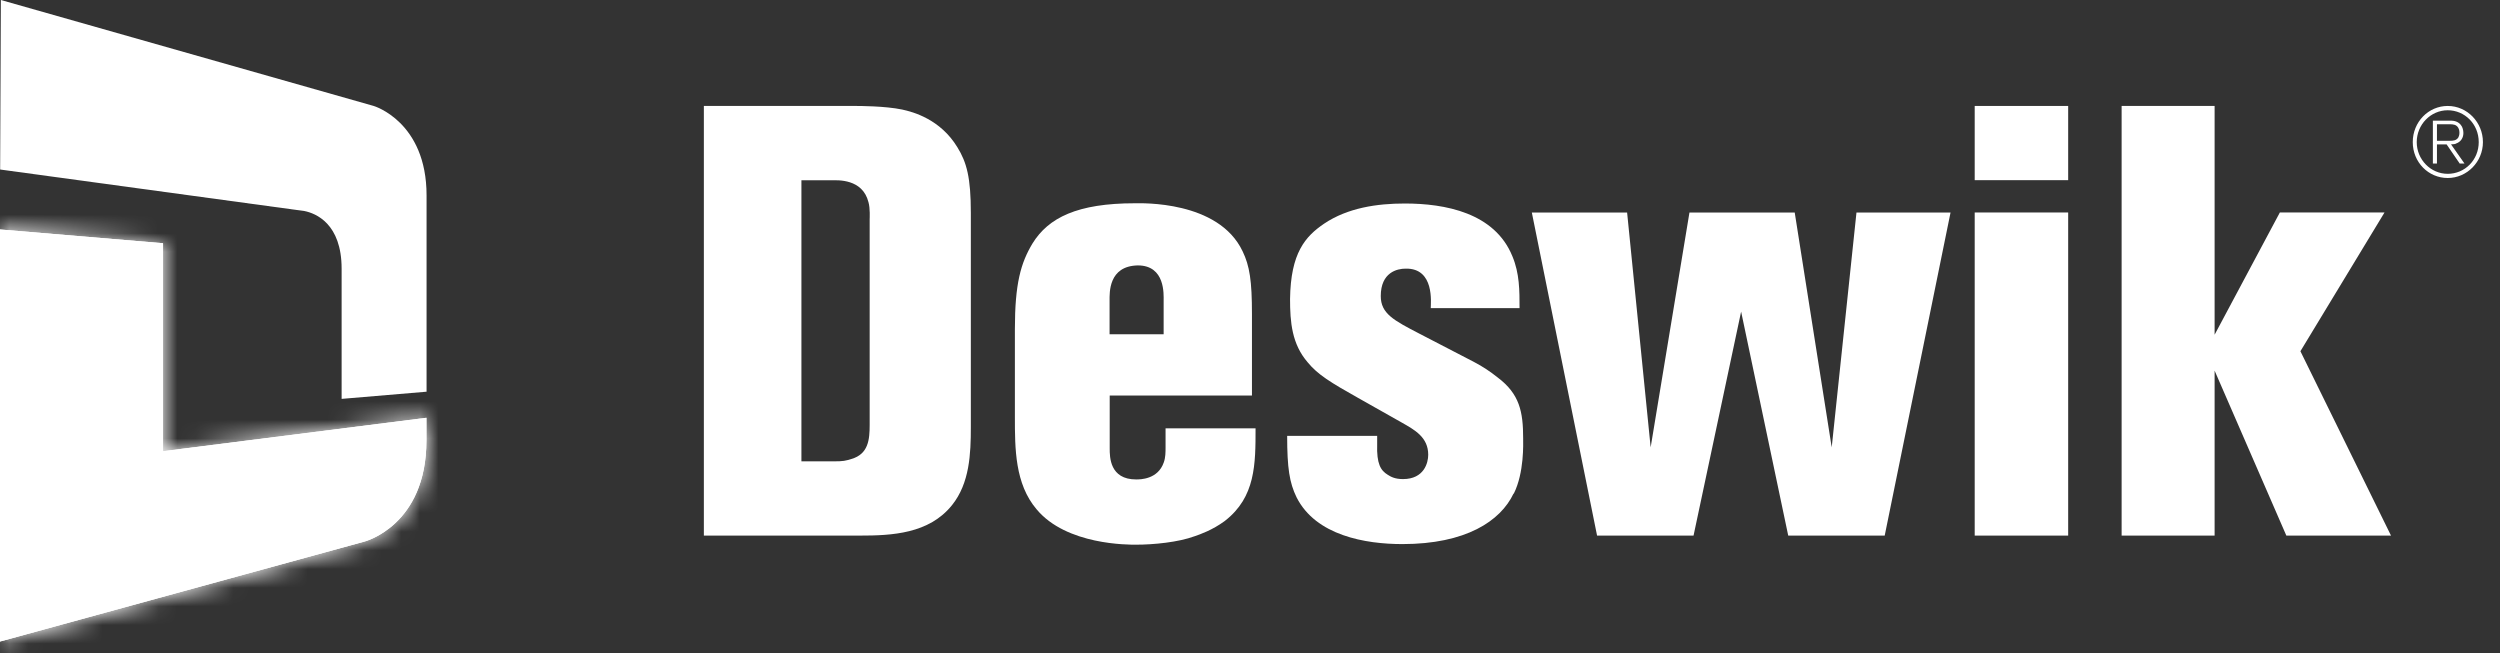
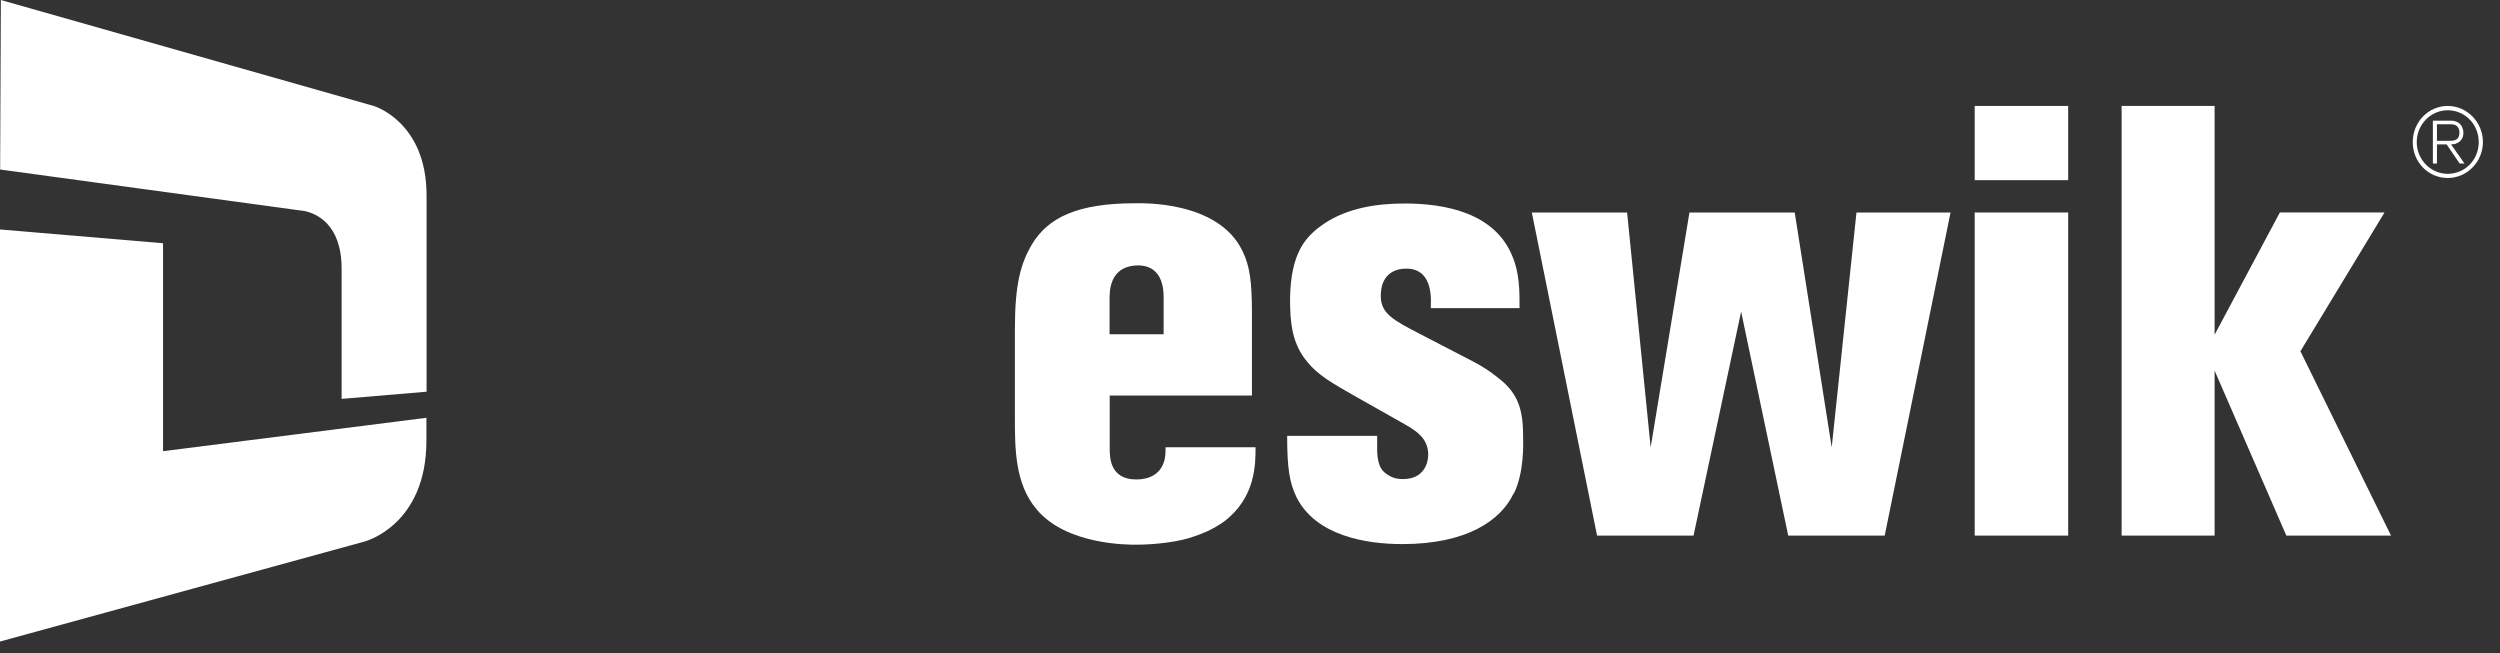
<svg xmlns="http://www.w3.org/2000/svg" width="134" height="35" viewBox="0 0 134 35" fill="none">
  <rect x="0" y="0" width="134" height="35" fill="#333333" stroke="none" />
-   <path d="M46.614 11.749C46.614 11.717 46.646 11.158 46.55 10.838C46.234 9.567 44.882 9.663 44.598 9.663H42.956V24.729H44.656C45.223 24.729 45.319 24.697 45.635 24.601C46.55 24.338 46.614 23.555 46.614 22.772V11.749ZM51.026 27.078C49.795 28.611 47.812 28.708 46.08 28.708H37.727V5.679H45.861C46.022 5.679 47.438 5.679 48.353 5.871C48.952 6 50.401 6.391 51.315 7.892C51.818 8.707 52.037 9.522 52.037 11.415V22.894C52.037 24.331 51.972 25.897 51.032 27.071" fill="white" />
-   <path d="M62.371 16.118C62.371 15.791 62.468 14.226 60.987 14.226C59.409 14.258 59.473 15.695 59.473 16.118V17.915H62.371V16.118ZM65.649 27.925C64.986 28.412 64.323 28.643 64.039 28.74C63.157 29.067 61.83 29.195 60.89 29.195C60.51 29.195 57.168 29.227 55.564 27.302C54.398 25.936 54.398 24.043 54.398 22.342V17.645C54.398 15.201 54.714 14.091 55.345 13.045C56.195 11.672 57.741 10.895 60.832 10.895C61.148 10.895 65.308 10.735 66.603 13.468C66.983 14.251 67.105 15.066 67.105 16.831V21.2H59.48V24.036C59.48 24.492 59.48 25.698 60.897 25.698C61.115 25.698 62.062 25.698 62.378 24.787C62.474 24.524 62.474 24.235 62.474 23.972V22.958H67.298C67.298 24.883 67.298 26.642 65.656 27.918" fill="white" />
+   <path d="M62.371 16.118C62.371 15.791 62.468 14.226 60.987 14.226C59.409 14.258 59.473 15.695 59.473 16.118V17.915H62.371V16.118ZM65.649 27.925C64.986 28.412 64.323 28.643 64.039 28.74C63.157 29.067 61.83 29.195 60.89 29.195C60.51 29.195 57.168 29.227 55.564 27.302C54.398 25.936 54.398 24.043 54.398 22.342V17.645C54.398 15.201 54.714 14.091 55.345 13.045C56.195 11.672 57.741 10.895 60.832 10.895C61.148 10.895 65.308 10.735 66.603 13.468C66.983 14.251 67.105 15.066 67.105 16.831V21.2H59.48V24.036C59.48 24.492 59.48 25.698 60.897 25.698C61.115 25.698 62.062 25.698 62.378 24.787C62.474 24.524 62.474 24.235 62.474 23.972H67.298C67.298 24.883 67.298 26.642 65.656 27.918" fill="white" />
  <path d="M81.126 26.455C80.43 27.925 78.575 29.163 75.168 29.163C73.185 29.163 70.531 28.708 69.495 26.654C69.115 25.872 68.992 25.089 68.992 23.363H73.816V23.818C73.784 24.864 74.003 25.217 74.383 25.448C74.544 25.551 74.763 25.679 75.201 25.679C76.334 25.679 76.553 24.8 76.553 24.377C76.553 23.433 75.825 23.042 75.136 22.65L72.773 21.316C71.323 20.501 70.628 20.077 70.094 19.423C69.243 18.441 69.147 17.267 69.147 16.029C69.179 13.552 69.965 12.673 70.976 11.986C72.238 11.139 73.809 10.908 75.297 10.908C77.442 10.908 80.121 11.396 81.067 13.744C81.448 14.655 81.448 15.573 81.448 16.516H76.688C76.688 16.253 76.907 14.36 75.336 14.399C74.898 14.399 74.009 14.591 74.009 15.868C74.009 16.811 74.705 17.171 76.089 17.889L78.987 19.391C79.49 19.654 79.87 19.911 80.282 20.238C81.448 21.117 81.641 22.067 81.641 23.497C81.641 23.761 81.705 25.326 81.138 26.462" fill="white" />
  <path d="M101.02 28.708H95.849L93.324 16.703L90.774 28.708H85.603L82.106 11.39H87.213L88.475 23.979L90.555 11.39H96.197L98.18 23.979L99.507 11.39H104.549L101.02 28.708Z" fill="white" />
  <path d="M105.844 11.389H110.854V28.708H105.844V11.389ZM105.844 5.679H110.854V9.657H105.844V5.679Z" fill="white" />
  <path d="M122.548 28.708L118.703 19.866V28.708H113.719V5.679H118.703V17.941L122.2 11.389H127.81L123.302 18.826L128.158 28.708H122.548Z" fill="white" />
  <path d="M131.137 7.546H130.621V6.66H131.304C131.484 6.66 131.665 6.673 131.768 6.859C131.826 6.968 131.826 7.077 131.826 7.122C131.826 7.257 131.781 7.334 131.761 7.379C131.645 7.539 131.478 7.546 131.31 7.546H131.13H131.137ZM131.645 7.693C131.903 7.604 132.038 7.385 132.038 7.129C132.038 6.955 131.98 6.827 131.954 6.776C131.793 6.487 131.497 6.474 131.401 6.468H130.402V8.765H130.621V7.738H131.137L131.839 8.765H132.096L131.375 7.738C131.516 7.738 131.594 7.719 131.645 7.7" fill="white" />
  <path d="M131.198 9.317C130.284 9.317 129.537 8.553 129.537 7.617C129.537 6.68 130.284 5.91 131.198 5.91C132.113 5.91 132.86 6.654 132.86 7.617C132.86 8.579 132.113 9.317 131.198 9.317ZM131.198 5.679C130.168 5.679 129.324 6.532 129.324 7.617C129.324 8.701 130.168 9.541 131.198 9.541C132.229 9.541 133.085 8.675 133.085 7.617C133.085 6.558 132.242 5.679 131.198 5.679Z" fill="white" />
  <path d="M20.03 5.679L0.046 0L0.008 9.086L16.321 11.312C16.92 11.434 18.311 11.98 18.311 14.405V21.38L22.864 20.995V10.472C22.864 6.513 20.03 5.679 20.03 5.679Z" fill="white" />
  <path d="M8.739 24.19V13.038L0 12.3V34.386L19.533 29.028C19.533 29.028 22.863 28.181 22.856 23.6V22.393L8.739 24.184V24.19Z" fill="white" />
  <g style="mix-blend-mode:lighten">
-     <path d="M8.739 24.19V13.038L0 12.3V34.386L19.533 29.028C19.533 29.028 22.863 28.181 22.856 23.6V22.393L8.739 24.184V24.19Z" fill="white" />
    <mask id="mask0_1038_666" style="mask-type:luminance" maskUnits="userSpaceOnUse" x="0" y="12" width="23" height="23">
-       <path d="M8.739 24.19V13.038L0 12.3V34.386L19.533 29.028C19.533 29.028 22.863 28.181 22.856 23.6V22.393L8.739 24.184V24.19Z" fill="white" />
-     </mask>
+       </mask>
    <g mask="url(#mask0_1038_666)">
      <path d="M-18.906 26.503L8.281 47.996L33.196 16.711L6.008 -4.781L-18.906 26.503Z" fill="white" />
    </g>
  </g>
</svg>